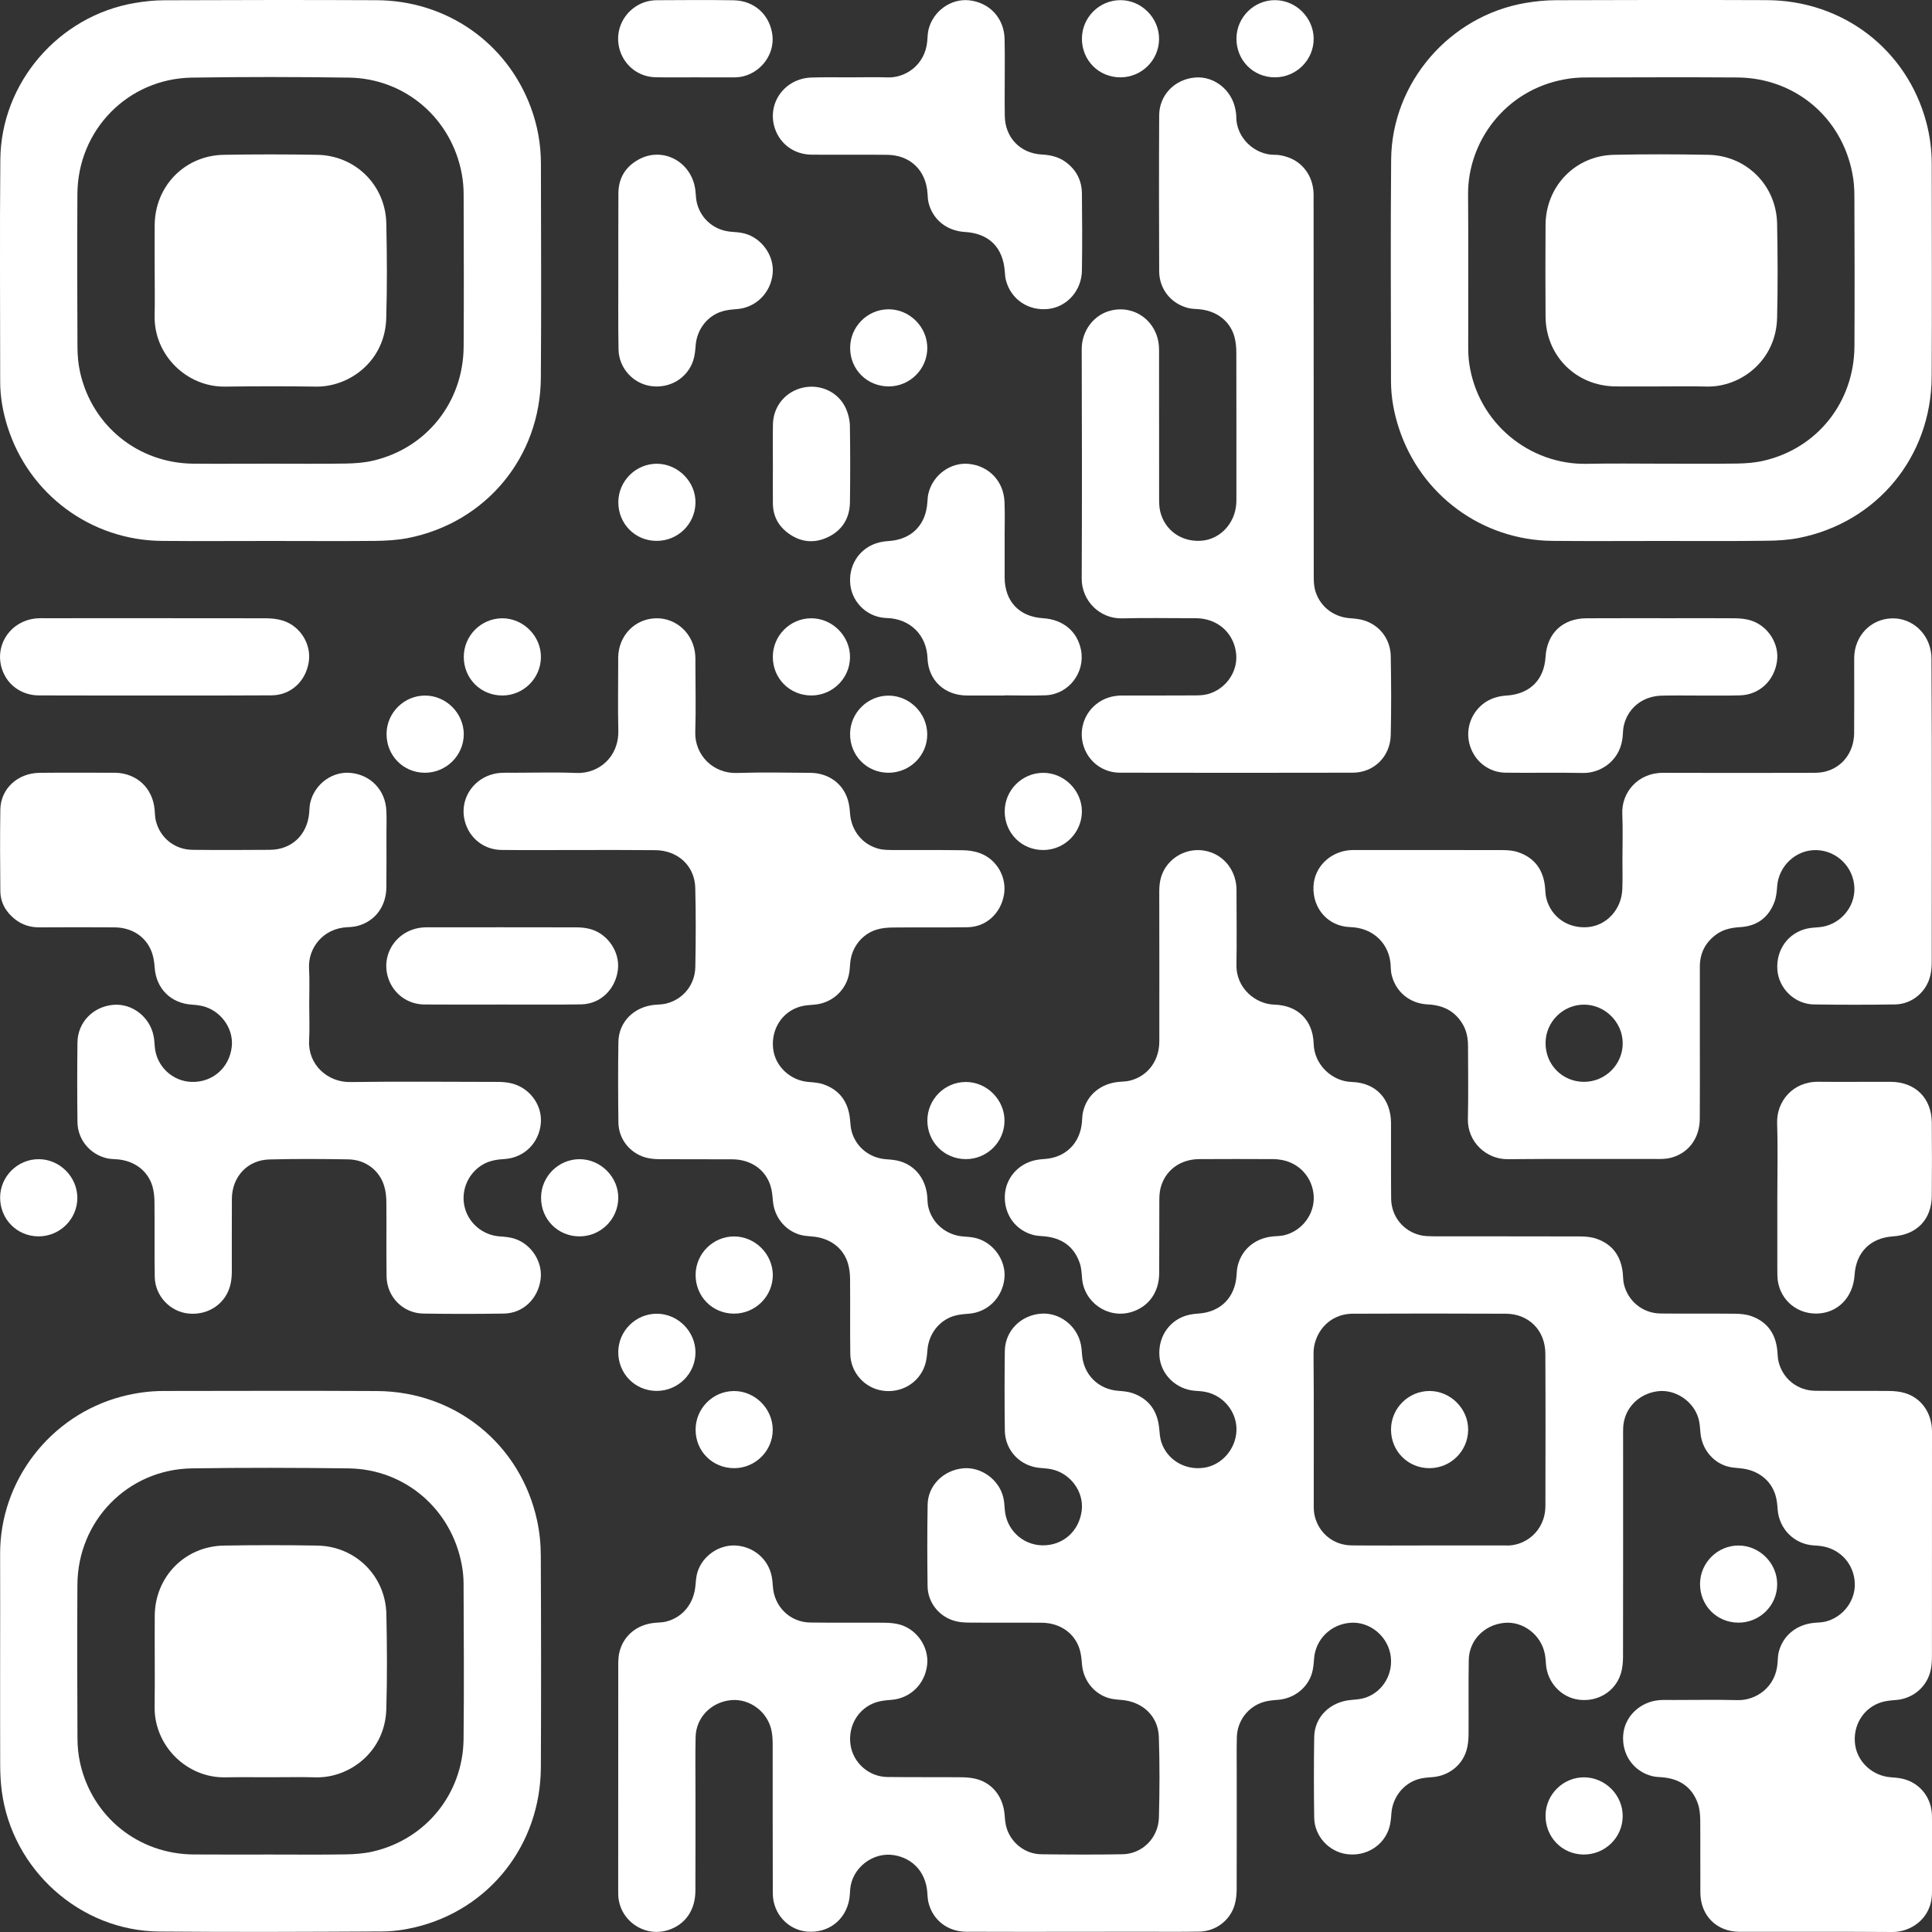
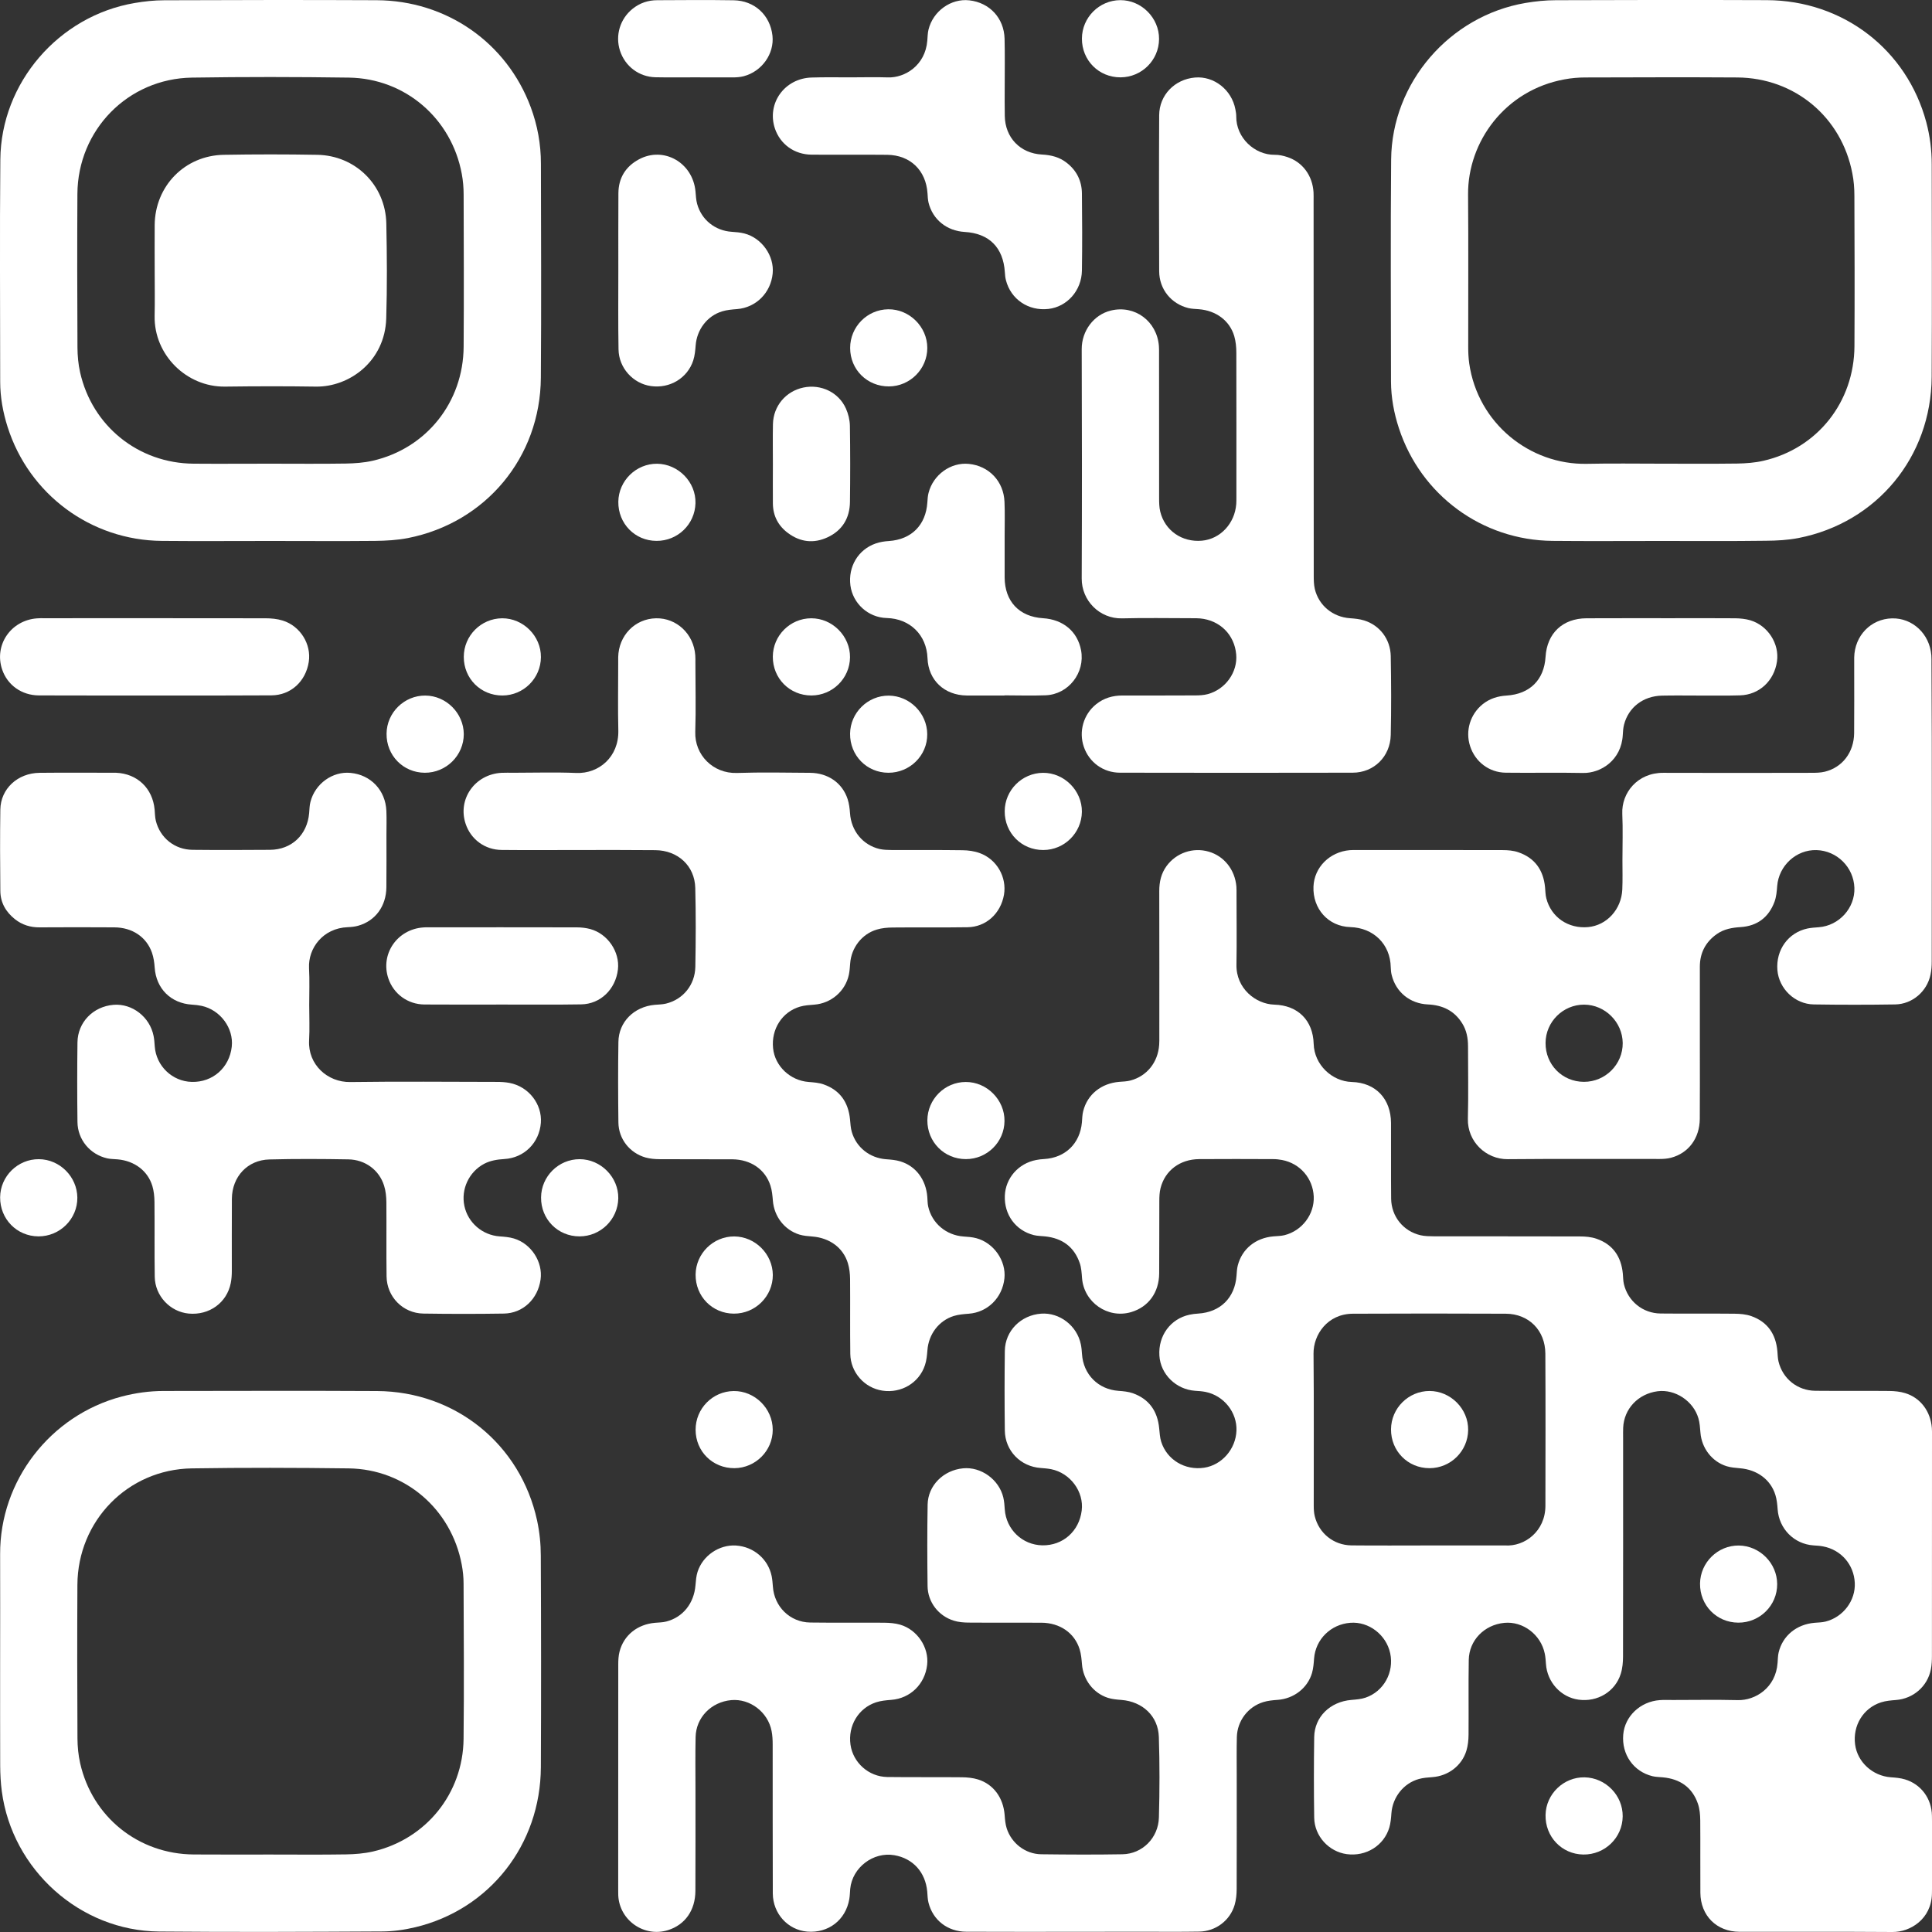
<svg xmlns="http://www.w3.org/2000/svg" width="93" height="93" viewBox="0 0 93 93" fill="none">
  <rect x="0" y="0" width="93" height="93" fill="#333333" stroke="none" />
  <g clip-path="url(#clip0)">
    <path d="M52.054 92.99C50.208 92.99 48.36 92.997 46.514 92.987C45.617 92.984 44.908 92.432 44.695 91.59C44.65 91.416 44.65 91.232 44.634 91.055C44.55 90.126 43.95 89.458 43.05 89.303C42.033 89.129 41.03 89.894 40.927 90.919C40.911 91.087 40.911 91.255 40.882 91.419C40.707 92.426 39.875 93.065 38.855 92.981C37.93 92.903 37.207 92.12 37.2 91.148C37.191 88.758 37.197 86.371 37.194 83.981C37.194 83.761 37.184 83.538 37.142 83.326C36.965 82.409 36.1 81.758 35.2 81.838C34.239 81.926 33.503 82.671 33.484 83.619C33.465 84.484 33.478 85.348 33.478 86.216C33.478 87.816 33.481 89.419 33.474 91.019C33.471 91.955 32.977 92.652 32.158 92.91C31.01 93.271 29.819 92.442 29.761 91.239C29.758 91.161 29.758 91.084 29.758 91.007C29.758 87.377 29.758 83.748 29.761 80.119C29.761 79.916 29.771 79.703 29.822 79.506C30.026 78.713 30.68 78.19 31.535 78.116C31.716 78.1 31.9 78.1 32.071 78.055C32.874 77.851 33.407 77.18 33.478 76.309C33.497 76.093 33.513 75.867 33.578 75.664C33.829 74.88 34.62 74.348 35.423 74.396C36.278 74.451 36.975 75.045 37.146 75.871C37.178 76.035 37.191 76.203 37.204 76.371C37.268 77.338 38.026 78.09 39.001 78.103C40.188 78.119 41.378 78.103 42.566 78.112C42.821 78.116 43.085 78.135 43.33 78.206C44.159 78.448 44.724 79.306 44.63 80.138C44.524 81.074 43.814 81.758 42.898 81.826C42.656 81.845 42.404 81.868 42.175 81.942C41.317 82.222 40.811 83.077 40.94 83.984C41.062 84.845 41.814 85.526 42.708 85.539C43.908 85.555 45.111 85.539 46.311 85.552C46.566 85.555 46.831 85.581 47.072 85.655C47.821 85.884 48.295 86.535 48.36 87.368C48.376 87.584 48.395 87.81 48.46 88.013C48.692 88.732 49.36 89.248 50.118 89.258C51.421 89.274 52.728 89.281 54.031 89.258C54.986 89.242 55.761 88.474 55.786 87.484C55.822 86.194 55.825 84.9 55.783 83.609C55.751 82.606 54.999 81.909 53.98 81.829C53.764 81.813 53.538 81.793 53.334 81.729C52.628 81.503 52.141 80.855 52.083 80.113C52.063 79.871 52.041 79.619 51.97 79.39C51.725 78.603 51.021 78.119 50.134 78.112C48.96 78.103 47.782 78.116 46.608 78.106C46.379 78.103 46.14 78.084 45.921 78.016C45.179 77.793 44.656 77.119 44.65 76.341C44.634 75.038 44.63 73.732 44.653 72.428C44.669 71.506 45.414 70.77 46.359 70.68C47.224 70.596 48.089 71.219 48.295 72.08C48.34 72.267 48.353 72.464 48.366 72.654C48.431 73.619 49.208 74.367 50.17 74.387C51.16 74.406 51.947 73.712 52.07 72.712C52.183 71.806 51.525 70.909 50.599 70.722C50.434 70.69 50.266 70.677 50.099 70.664C49.131 70.599 48.382 69.838 48.369 68.864C48.353 67.586 48.353 66.306 48.369 65.028C48.382 64.064 49.141 63.306 50.115 63.235C51.005 63.17 51.844 63.815 52.028 64.712C52.06 64.864 52.073 65.019 52.083 65.173C52.144 66.16 52.863 66.883 53.844 66.951C54.073 66.967 54.312 66.99 54.528 67.064C55.315 67.344 55.719 67.928 55.799 68.751C55.822 68.967 55.831 69.193 55.896 69.399C56.17 70.27 57.041 70.79 57.964 70.651C58.816 70.522 59.483 69.757 59.519 68.87C59.554 67.986 58.913 67.18 58.029 67.002C57.864 66.97 57.696 66.957 57.529 66.948C56.609 66.883 55.864 66.154 55.809 65.254C55.748 64.296 56.344 63.483 57.258 63.286C57.396 63.257 57.538 63.238 57.68 63.231C58.745 63.164 59.445 62.47 59.522 61.406C59.535 61.238 59.542 61.07 59.584 60.909C59.79 60.115 60.442 59.589 61.297 59.515C61.477 59.499 61.661 59.499 61.832 59.457C62.681 59.244 63.274 58.451 63.239 57.599C63.2 56.721 62.581 56.002 61.713 55.838C61.574 55.812 61.432 55.796 61.29 55.796C60.103 55.792 58.913 55.786 57.725 55.796C56.796 55.802 56.077 56.347 55.864 57.196C55.815 57.392 55.806 57.605 55.806 57.809C55.799 58.97 55.809 60.135 55.799 61.296C55.793 62.218 55.28 62.915 54.451 63.16C53.328 63.493 52.176 62.693 52.086 61.525C52.067 61.283 52.054 61.028 51.976 60.802C51.705 60.012 51.125 59.599 50.302 59.515C50.121 59.496 49.937 59.496 49.766 59.454C48.892 59.234 48.334 58.473 48.369 57.56C48.402 56.712 49.021 56.002 49.879 55.838C50.005 55.812 50.134 55.799 50.263 55.792C51.283 55.731 51.989 55.044 52.08 54.025C52.096 53.844 52.096 53.66 52.141 53.489C52.341 52.683 53.009 52.147 53.88 52.076C54.06 52.063 54.244 52.057 54.415 52.012C55.209 51.802 55.741 51.137 55.799 50.292C55.809 50.163 55.806 50.034 55.806 49.905C55.806 47.566 55.809 45.231 55.803 42.892C55.803 42.45 55.893 42.047 56.154 41.689C56.619 41.053 57.428 40.776 58.183 40.995C58.929 41.211 59.448 41.869 59.516 42.679C59.525 42.808 59.522 42.937 59.522 43.066C59.522 44.189 59.538 45.315 59.519 46.437C59.496 47.579 60.445 48.334 61.342 48.36C62.477 48.392 63.203 49.115 63.236 50.247C63.264 51.25 64.113 52.054 65.071 52.083C66.229 52.115 66.952 52.899 66.959 54.057C66.965 55.27 66.952 56.486 66.965 57.699C66.975 58.557 67.549 59.267 68.378 59.46C68.588 59.509 68.814 59.509 69.033 59.512C71.372 59.515 73.708 59.512 76.046 59.518C76.314 59.518 76.595 59.541 76.847 59.628C77.637 59.899 78.04 60.489 78.118 61.312C78.134 61.48 78.131 61.651 78.169 61.812C78.366 62.638 79.076 63.218 79.934 63.228C81.121 63.241 82.312 63.225 83.499 63.238C83.767 63.241 84.047 63.264 84.296 63.351C85.086 63.628 85.483 64.219 85.557 65.041C85.573 65.209 85.573 65.38 85.612 65.541C85.815 66.37 86.522 66.938 87.383 66.948C88.57 66.96 89.761 66.944 90.948 66.957C91.203 66.96 91.468 66.986 91.709 67.061C92.445 67.283 92.932 67.938 92.993 68.738C93.003 68.854 93 68.97 93 69.086C93 72.625 93 76.164 92.997 79.703C92.997 79.922 92.987 80.145 92.945 80.358C92.784 81.177 92.1 81.767 91.271 81.832C91.029 81.851 90.777 81.871 90.548 81.945C89.69 82.219 89.177 83.067 89.299 83.977C89.412 84.822 90.141 85.487 91.016 85.552C91.245 85.568 91.484 85.587 91.703 85.655C92.464 85.884 92.984 86.568 92.997 87.4C93.016 88.652 93.022 89.906 92.997 91.158C92.971 92.377 91.955 93.007 91.097 93C88.645 92.981 86.189 92.997 83.734 92.99C82.631 92.987 81.857 92.21 81.85 91.11C81.841 89.948 81.854 88.784 81.844 87.623C81.841 87.355 81.818 87.074 81.731 86.823C81.457 86.032 80.866 85.632 80.044 85.555C79.876 85.539 79.705 85.539 79.544 85.5C78.631 85.277 78.056 84.455 78.137 83.5C78.211 82.616 78.957 81.906 79.895 81.838C80.102 81.822 80.308 81.832 80.515 81.832C81.56 81.832 82.609 81.813 83.654 81.838C84.496 81.858 85.483 81.245 85.567 80.042C85.58 79.874 85.58 79.703 85.618 79.542C85.812 78.735 86.48 78.19 87.348 78.116C87.528 78.1 87.712 78.1 87.883 78.055C88.732 77.838 89.325 77.041 89.283 76.193C89.241 75.312 88.622 74.6 87.754 74.438C87.603 74.409 87.448 74.4 87.293 74.39C86.361 74.325 85.638 73.593 85.57 72.657C85.554 72.428 85.531 72.19 85.464 71.97C85.238 71.225 84.583 70.745 83.754 70.677C83.538 70.657 83.312 70.641 83.109 70.577C82.402 70.354 81.912 69.703 81.854 68.964C81.834 68.732 81.821 68.496 81.757 68.277C81.515 67.438 80.634 66.861 79.792 66.97C78.856 67.093 78.172 67.815 78.134 68.728C78.127 68.883 78.131 69.038 78.131 69.193C78.131 72.706 78.134 76.219 78.127 79.732C78.127 80.013 78.102 80.306 78.018 80.571C77.75 81.432 76.895 81.942 75.985 81.816C75.137 81.7 74.475 80.974 74.417 80.097C74.404 79.929 74.395 79.761 74.359 79.597C74.172 78.683 73.308 78.032 72.411 78.119C71.449 78.213 70.717 78.958 70.701 79.906C70.681 81.106 70.701 82.309 70.691 83.51C70.688 83.764 70.662 84.029 70.588 84.271C70.368 84.997 69.71 85.49 68.949 85.545C68.73 85.561 68.507 85.577 68.3 85.635C67.565 85.839 67.036 86.51 66.978 87.281C66.962 87.51 66.942 87.748 66.878 87.968C66.62 88.842 65.755 89.377 64.829 89.252C63.968 89.135 63.274 88.387 63.261 87.497C63.242 86.206 63.242 84.913 63.261 83.622C63.274 82.645 64.029 81.913 65.049 81.829C65.278 81.809 65.516 81.793 65.733 81.719C66.61 81.419 67.113 80.5 66.92 79.584C66.729 78.69 65.887 78.045 64.997 78.116C64.055 78.19 63.326 78.913 63.255 79.838C63.239 80.067 63.219 80.306 63.158 80.525C62.945 81.261 62.277 81.771 61.5 81.826C61.271 81.842 61.032 81.864 60.813 81.932C60.074 82.158 59.561 82.835 59.538 83.609C59.522 84.229 59.532 84.848 59.532 85.468C59.532 87.287 59.535 89.11 59.529 90.929C59.529 91.184 59.503 91.448 59.432 91.694C59.212 92.445 58.522 92.968 57.728 92.981C56.799 92.997 55.87 92.987 54.938 92.987C53.967 92.99 53.012 92.99 52.054 92.99ZM68.81 74.393C69.998 74.393 71.185 74.393 72.372 74.393C72.398 74.393 72.424 74.393 72.449 74.393C73.388 74.454 74.391 73.716 74.391 72.477C74.395 70.038 74.401 67.599 74.388 65.157C74.382 64.041 73.595 63.244 72.485 63.238C70.033 63.225 67.581 63.228 65.129 63.238C63.894 63.241 63.219 64.254 63.229 65.16C63.252 67.599 63.236 70.038 63.239 72.48C63.239 72.648 63.248 72.819 63.287 72.98C63.487 73.806 64.194 74.38 65.055 74.39C66.307 74.403 67.558 74.393 68.81 74.393Z" fill="white" />
    <path d="M92.991 39.056C92.991 41.46 92.991 43.86 92.987 46.263C92.987 46.482 92.975 46.705 92.929 46.915C92.762 47.724 92.055 48.337 91.226 48.35C89.923 48.37 88.616 48.37 87.313 48.35C86.396 48.337 85.632 47.592 85.558 46.699C85.48 45.724 86.08 44.892 87.006 44.695C87.18 44.66 87.364 44.647 87.545 44.634C88.526 44.563 89.3 43.708 89.264 42.734C89.229 41.747 88.429 40.95 87.442 40.921C86.467 40.892 85.625 41.669 85.548 42.65C85.529 42.905 85.506 43.172 85.419 43.408C85.141 44.156 84.59 44.576 83.787 44.627C83.38 44.653 82.99 44.721 82.651 44.956C82.106 45.337 81.825 45.863 81.825 46.534C81.828 47.837 81.825 49.144 81.825 50.447C81.825 51.583 81.831 52.718 81.822 53.857C81.815 54.789 81.283 55.508 80.434 55.731C80.263 55.776 80.076 55.789 79.899 55.789C77.46 55.792 75.018 55.776 72.579 55.799C71.537 55.809 70.633 54.96 70.659 53.857C70.688 52.695 70.666 51.534 70.666 50.37C70.666 49.976 70.598 49.599 70.385 49.26C70.004 48.647 69.437 48.382 68.73 48.35C67.872 48.311 67.198 47.76 66.994 46.947C66.962 46.824 66.949 46.692 66.946 46.563C66.927 45.444 66.111 44.66 64.997 44.627C63.933 44.595 63.184 43.74 63.226 42.679C63.262 41.75 64.004 41.008 64.972 40.924C65.062 40.918 65.152 40.918 65.243 40.918C67.604 40.918 69.969 40.914 72.331 40.921C72.585 40.921 72.853 40.943 73.092 41.027C73.882 41.298 74.292 41.882 74.373 42.705C74.392 42.885 74.389 43.069 74.434 43.24C74.666 44.153 75.492 44.715 76.447 44.627C77.344 44.544 78.05 43.776 78.092 42.815C78.112 42.35 78.099 41.885 78.099 41.421C78.099 40.672 78.125 39.921 78.092 39.176C78.047 38.169 78.822 37.195 80.064 37.201C82.438 37.211 84.816 37.205 87.19 37.201C87.409 37.201 87.632 37.198 87.842 37.147C88.687 36.94 89.242 36.214 89.252 35.292C89.261 34.259 89.255 33.227 89.255 32.191C89.255 32.011 89.252 31.83 89.255 31.65C89.274 30.601 90.055 29.791 91.074 29.766C92.065 29.743 92.887 30.514 92.968 31.543C92.978 31.672 92.975 31.801 92.975 31.93C92.991 34.304 92.991 36.679 92.991 39.056ZM76.244 52.076C77.276 52.079 78.121 51.234 78.112 50.208C78.102 49.199 77.26 48.363 76.254 48.36C75.24 48.357 74.405 49.186 74.398 50.199C74.389 51.247 75.202 52.073 76.244 52.076Z" fill="white" />
    <path d="M14.885 48.382C14.885 48.95 14.911 49.521 14.879 50.086C14.818 51.24 15.76 52.102 16.86 52.086C19.208 52.053 21.56 52.076 23.909 52.079C24.115 52.079 24.322 52.089 24.525 52.128C25.445 52.302 26.103 53.147 26.035 54.05C25.961 55.012 25.232 55.737 24.277 55.792C23.938 55.812 23.609 55.863 23.306 56.021C22.576 56.408 22.183 57.244 22.354 58.05C22.525 58.857 23.218 59.454 24.044 59.515C24.273 59.531 24.512 59.55 24.732 59.615C25.574 59.867 26.138 60.744 26.022 61.589C25.893 62.528 25.174 63.218 24.254 63.231C22.964 63.251 21.673 63.251 20.38 63.231C19.396 63.215 18.621 62.428 18.608 61.441C18.592 60.254 18.608 59.067 18.599 57.876C18.596 57.608 18.57 57.331 18.489 57.076C18.257 56.328 17.586 55.821 16.766 55.808C15.502 55.786 14.234 55.779 12.969 55.812C11.914 55.837 11.172 56.641 11.162 57.699C11.153 58.86 11.162 60.021 11.159 61.186C11.159 61.38 11.146 61.573 11.108 61.763C10.921 62.712 10.069 63.322 9.085 63.231C8.191 63.147 7.462 62.383 7.449 61.46C7.43 60.26 7.449 59.06 7.436 57.857C7.433 57.602 7.407 57.337 7.336 57.096C7.117 56.36 6.472 55.879 5.665 55.808C5.497 55.792 5.326 55.795 5.165 55.76C4.336 55.573 3.739 54.863 3.729 54.011C3.713 52.734 3.713 51.453 3.729 50.176C3.742 49.208 4.484 48.45 5.462 48.369C6.365 48.295 7.214 48.953 7.394 49.87C7.427 50.034 7.436 50.202 7.449 50.37C7.517 51.312 8.291 52.057 9.233 52.079C10.24 52.105 11.043 51.395 11.156 50.386C11.256 49.492 10.604 48.611 9.701 48.418C9.549 48.386 9.395 48.369 9.24 48.36C8.223 48.298 7.514 47.586 7.446 46.576C7.43 46.334 7.394 46.086 7.314 45.856C7.049 45.105 6.372 44.647 5.51 44.64C4.31 44.631 3.11 44.634 1.907 44.64C1.465 44.644 1.065 44.521 0.719 44.247C0.281 43.898 0.019 43.447 0.016 42.882C0.003 41.579 -0.003 40.272 0.016 38.969C0.032 37.969 0.848 37.214 1.903 37.201C3.116 37.188 4.329 37.198 5.546 37.198C5.559 37.198 5.572 37.198 5.584 37.198C6.61 37.24 7.349 37.947 7.443 38.972C7.459 39.153 7.459 39.337 7.501 39.508C7.707 40.337 8.411 40.901 9.275 40.908C10.514 40.921 11.753 40.917 12.995 40.908C14.04 40.901 14.792 40.185 14.882 39.137C14.898 38.956 14.898 38.772 14.944 38.601C15.166 37.724 16.011 37.117 16.879 37.205C17.85 37.298 18.557 38.04 18.599 39.034C18.615 39.421 18.602 39.808 18.602 40.195C18.602 41.034 18.608 41.872 18.599 42.711C18.589 43.627 18.066 44.331 17.237 44.563C17.079 44.608 16.908 44.624 16.74 44.631C15.537 44.679 14.831 45.65 14.876 46.595C14.908 47.195 14.885 47.789 14.885 48.382Z" fill="white" />
    <path d="M27.829 40.917C26.603 40.917 25.377 40.927 24.148 40.914C23.341 40.908 22.664 40.405 22.415 39.659C22.015 38.472 22.857 37.272 24.138 37.201C24.332 37.192 24.525 37.198 24.719 37.198C25.725 37.198 26.735 37.166 27.738 37.208C28.832 37.253 29.793 36.43 29.764 35.166C29.739 34.108 29.758 33.05 29.758 31.988C29.758 31.872 29.758 31.756 29.758 31.64C29.777 30.591 30.564 29.782 31.581 29.762C32.571 29.743 33.394 30.517 33.468 31.543C33.478 31.659 33.474 31.775 33.474 31.891C33.474 33.001 33.504 34.114 33.468 35.224C33.429 36.337 34.323 37.243 35.468 37.208C36.642 37.169 37.817 37.192 38.994 37.201C39.862 37.208 40.549 37.692 40.801 38.463C40.872 38.679 40.901 38.917 40.917 39.147C40.975 39.995 41.527 40.676 42.343 40.869C42.53 40.911 42.727 40.914 42.921 40.917C44.056 40.921 45.192 40.911 46.331 40.927C46.608 40.93 46.902 40.969 47.163 41.066C47.986 41.363 48.473 42.23 48.328 43.072C48.169 43.976 47.466 44.621 46.573 44.634C45.372 44.653 44.172 44.634 42.969 44.647C42.714 44.65 42.45 44.672 42.204 44.747C41.482 44.963 40.978 45.624 40.924 46.379C40.911 46.56 40.898 46.74 40.862 46.918C40.694 47.711 40.011 48.298 39.198 48.36C38.969 48.379 38.73 48.392 38.51 48.456C37.652 48.705 37.117 49.537 37.214 50.46C37.301 51.321 38.039 52.015 38.923 52.082C39.165 52.102 39.42 52.118 39.646 52.199C40.433 52.476 40.837 53.06 40.917 53.883C40.937 54.086 40.946 54.299 41.004 54.492C41.224 55.241 41.875 55.744 42.653 55.802C42.882 55.818 43.121 55.837 43.34 55.905C44.085 56.131 44.572 56.783 44.637 57.612C44.65 57.767 44.647 57.925 44.679 58.073C44.856 58.883 45.547 59.463 46.382 59.521C46.589 59.534 46.798 59.55 46.995 59.602C47.837 59.825 48.437 60.689 48.35 61.534C48.253 62.467 47.544 63.17 46.634 63.238C46.392 63.257 46.14 63.276 45.911 63.347C45.189 63.573 44.701 64.228 44.643 64.993C44.624 65.234 44.601 65.486 44.524 65.715C44.24 66.573 43.382 67.076 42.479 66.941C41.614 66.812 40.943 66.064 40.93 65.17C40.914 63.97 40.93 62.77 40.92 61.567C40.917 61.312 40.888 61.047 40.814 60.805C40.585 60.057 39.933 59.586 39.098 59.521C38.894 59.505 38.685 59.489 38.488 59.431C37.762 59.209 37.265 58.56 37.204 57.799C37.184 57.557 37.162 57.305 37.088 57.076C36.839 56.292 36.139 55.812 35.249 55.805C34.087 55.799 32.926 55.808 31.761 55.799C31.532 55.799 31.294 55.779 31.074 55.718C30.31 55.499 29.777 54.825 29.768 54.031C29.752 52.74 29.748 51.447 29.768 50.157C29.78 49.192 30.519 48.46 31.516 48.369C31.697 48.353 31.881 48.353 32.055 48.311C32.874 48.115 33.455 47.414 33.471 46.54C33.494 45.276 33.5 44.008 33.468 42.743C33.442 41.679 32.632 40.934 31.545 40.924C30.31 40.911 29.067 40.917 27.829 40.917Z" fill="white" />
    <path d="M79.963 26.04C78.221 26.04 76.476 26.053 74.733 26.036C71.346 26.007 68.394 23.836 67.339 20.614C67.1 19.885 66.962 19.139 66.958 18.372C66.955 14.807 66.933 11.242 66.965 7.678C66.997 3.978 69.778 0.765 73.433 0.142C73.914 0.061 74.408 0.01 74.895 0.01C78.279 -0.003 81.66 -0.006 85.044 0.007C88.716 0.019 91.793 2.387 92.726 5.887C92.903 6.552 92.987 7.229 92.987 7.916C92.99 11.326 93.003 14.736 92.984 18.143C92.961 21.994 90.345 25.159 86.577 25.898C86.06 25.998 85.525 26.027 84.999 26.03C83.321 26.053 81.644 26.04 79.963 26.04ZM79.979 22.32C81.192 22.32 82.405 22.33 83.618 22.314C84.041 22.307 84.473 22.275 84.883 22.181C87.48 21.588 89.254 19.356 89.267 16.659C89.28 14.246 89.274 11.829 89.264 9.417C89.264 9.058 89.235 8.691 89.164 8.339C88.645 5.633 86.389 3.749 83.631 3.729C81.192 3.713 78.753 3.723 76.311 3.729C75.975 3.729 75.64 3.758 75.311 3.82C72.449 4.339 70.649 6.823 70.668 9.362C70.688 11.813 70.672 14.268 70.675 16.72C70.675 16.978 70.688 17.236 70.723 17.491C71.139 20.391 73.653 22.378 76.376 22.327C77.576 22.301 78.779 22.32 79.979 22.32Z" fill="white" />
    <path d="M13.02 26.04C11.278 26.04 9.533 26.053 7.791 26.037C4.374 26.008 1.397 23.801 0.364 20.546C0.142 19.843 0.009 19.117 0.009 18.375C0.009 14.81 -0.017 11.246 0.016 7.681C0.048 3.981 2.829 0.765 6.481 0.145C6.949 0.065 7.429 0.013 7.904 0.013C11.314 0 14.724 -0.006 18.131 0.01C21.489 0.026 24.386 2.045 25.544 5.149C25.873 6.029 26.038 6.942 26.038 7.878C26.044 11.313 26.06 14.749 26.035 18.181C26.009 22.011 23.386 25.162 19.634 25.901C19.118 26.001 18.582 26.03 18.056 26.037C16.375 26.053 14.698 26.04 13.02 26.04ZM13.001 22.32C14.214 22.32 15.427 22.333 16.64 22.314C17.076 22.307 17.521 22.275 17.943 22.178C20.528 21.585 22.302 19.359 22.318 16.688C22.334 14.249 22.325 11.807 22.318 9.368C22.318 9.033 22.289 8.694 22.228 8.368C21.734 5.7 19.502 3.774 16.792 3.736C14.275 3.7 11.756 3.697 9.239 3.736C6.158 3.784 3.745 6.255 3.726 9.333C3.713 11.797 3.716 14.265 3.729 16.73C3.732 17.127 3.768 17.533 3.855 17.92C4.436 20.511 6.662 22.301 9.317 22.32C10.549 22.33 11.775 22.32 13.001 22.32Z" fill="white" />
    <path d="M0.006 79.999C0.006 78.27 0.013 76.538 0.006 74.809C-0.007 71.283 2.413 68.135 5.855 67.225C6.52 67.051 7.197 66.957 7.884 66.957C11.307 66.954 14.727 66.941 18.15 66.96C21.925 66.983 25.057 69.522 25.854 73.193C25.973 73.745 26.032 74.319 26.032 74.883C26.048 78.28 26.051 81.677 26.035 85.071C26.019 88.797 23.564 91.919 19.989 92.771C19.466 92.897 18.918 92.974 18.382 92.974C14.805 92.993 11.227 93.01 7.652 92.977C3.852 92.942 0.587 90.003 0.087 86.229C0.032 85.822 0.013 85.406 0.009 84.993C0.003 83.329 0.006 81.664 0.006 79.999ZM13.008 89.271C14.221 89.271 15.434 89.284 16.647 89.264C17.082 89.258 17.527 89.222 17.95 89.126C20.505 88.535 22.286 86.338 22.315 83.706C22.341 81.216 22.325 78.722 22.315 76.232C22.315 75.922 22.283 75.612 22.225 75.309C21.725 72.641 19.492 70.719 16.782 70.683C14.266 70.651 11.746 70.644 9.23 70.683C6.149 70.731 3.742 73.206 3.726 76.287C3.713 78.751 3.716 81.219 3.729 83.683C3.732 84.08 3.771 84.487 3.858 84.874C4.442 87.468 6.668 89.251 9.326 89.268C10.556 89.277 11.782 89.271 13.008 89.271Z" fill="white" />
    <path d="M63.236 18.672C63.236 21.681 63.236 24.688 63.239 27.698C63.239 27.917 63.242 28.14 63.29 28.349C63.481 29.149 64.158 29.701 64.981 29.759C65.21 29.775 65.449 29.798 65.665 29.866C66.413 30.098 66.93 30.766 66.946 31.582C66.968 32.846 66.975 34.114 66.946 35.379C66.923 36.421 66.136 37.195 65.11 37.195C61.377 37.205 57.648 37.201 53.915 37.195C53.105 37.195 52.428 36.695 52.173 35.953C51.918 35.211 52.154 34.385 52.77 33.895C53.138 33.601 53.564 33.479 54.031 33.479C55.193 33.479 56.354 33.482 57.519 33.475C57.722 33.475 57.935 33.466 58.132 33.414C58.993 33.185 59.584 32.353 59.506 31.498C59.422 30.553 58.722 29.856 57.767 29.769C57.638 29.756 57.509 29.759 57.38 29.759C56.257 29.759 55.132 29.736 54.012 29.766C52.928 29.791 52.063 28.907 52.07 27.846C52.086 24.165 52.083 20.488 52.07 16.807C52.067 15.93 52.647 15.149 53.473 14.949C54.625 14.668 55.693 15.459 55.786 16.659C55.796 16.788 55.793 16.917 55.793 17.046C55.793 19.355 55.793 21.669 55.796 23.978C55.796 24.198 55.799 24.42 55.851 24.63C56.074 25.543 56.899 26.111 57.854 26.027C58.738 25.949 59.438 25.204 59.509 24.262C59.516 24.159 59.516 24.056 59.516 23.953C59.516 21.63 59.519 19.304 59.513 16.981C59.513 16.713 59.487 16.436 59.413 16.181C59.193 15.433 58.535 14.949 57.706 14.884C57.538 14.871 57.367 14.868 57.206 14.83C56.377 14.626 55.803 13.923 55.799 13.059C55.79 10.555 55.786 8.049 55.799 5.545C55.806 4.574 56.548 3.816 57.522 3.732C58.438 3.652 59.29 4.323 59.467 5.261C59.49 5.374 59.509 5.491 59.509 5.607C59.5 6.629 60.393 7.465 61.368 7.452C61.568 7.449 61.781 7.497 61.974 7.562C62.706 7.807 63.181 8.455 63.229 9.258C63.236 9.387 63.232 9.516 63.232 9.646C63.236 12.655 63.236 15.662 63.236 18.672Z" fill="white" />
    <path d="M40.995 3.723C41.575 3.723 42.156 3.706 42.737 3.726C43.56 3.755 44.54 3.148 44.637 1.961C44.653 1.781 44.653 1.597 44.695 1.426C44.914 0.532 45.779 -0.084 46.66 0.016C47.634 0.126 48.331 0.868 48.357 1.864C48.376 2.652 48.363 3.439 48.363 4.226C48.363 4.677 48.357 5.129 48.367 5.581C48.383 6.626 49.112 7.384 50.157 7.439C50.593 7.461 50.999 7.561 51.347 7.836C51.828 8.21 52.073 8.71 52.08 9.31C52.093 10.549 52.099 11.787 52.08 13.026C52.064 13.991 51.364 14.768 50.47 14.871C49.505 14.981 48.657 14.41 48.421 13.484C48.389 13.362 48.379 13.229 48.37 13.104C48.295 11.916 47.615 11.232 46.434 11.165C45.576 11.113 44.902 10.574 44.698 9.761C44.663 9.613 44.657 9.455 44.647 9.303C44.573 8.197 43.814 7.465 42.708 7.452C41.495 7.439 40.282 7.455 39.069 7.445C38.236 7.439 37.556 6.942 37.301 6.184C36.901 4.981 37.762 3.771 39.066 3.732C39.701 3.71 40.35 3.726 40.995 3.723C40.995 3.726 40.995 3.726 40.995 3.723Z" fill="white" />
    <path d="M48.35 33.479C47.744 33.479 47.137 33.485 46.531 33.479C45.459 33.466 44.685 32.746 44.647 31.679C44.605 30.566 43.804 29.779 42.688 29.75C41.782 29.727 41.049 29.04 40.936 28.182C40.82 27.282 41.307 26.456 42.15 26.162C42.353 26.091 42.575 26.056 42.791 26.043C43.875 25.969 44.569 25.275 44.64 24.182C44.65 24.027 44.659 23.872 44.698 23.724C44.924 22.846 45.769 22.243 46.637 22.33C47.608 22.427 48.315 23.169 48.353 24.159C48.376 24.701 48.36 25.243 48.36 25.785C48.36 26.456 48.357 27.127 48.36 27.798C48.366 28.95 49.063 29.688 50.208 29.759C51.179 29.82 51.867 30.398 52.038 31.298C52.244 32.385 51.431 33.43 50.328 33.469C49.67 33.495 49.011 33.472 48.353 33.472C48.35 33.475 48.35 33.479 48.35 33.479Z" fill="white" />
    <path d="M81.86 33.482C81.241 33.482 80.621 33.472 80.002 33.485C79.099 33.505 78.392 34.046 78.176 34.882C78.134 35.043 78.124 35.214 78.115 35.379C78.05 36.595 77.057 37.227 76.195 37.208C74.956 37.182 73.718 37.211 72.479 37.195C71.679 37.185 71.008 36.669 70.766 35.917C70.527 35.182 70.769 34.382 71.375 33.895C71.711 33.627 72.098 33.508 72.521 33.482C73.643 33.411 74.331 32.727 74.398 31.614C74.469 30.482 75.221 29.769 76.366 29.762C77.734 29.756 79.102 29.759 80.473 29.759C81.493 29.759 82.512 29.753 83.531 29.762C83.773 29.766 84.025 29.791 84.257 29.859C85.103 30.114 85.661 30.991 85.538 31.837C85.403 32.775 84.683 33.446 83.76 33.472C83.125 33.492 82.493 33.479 81.86 33.482C81.86 33.479 81.86 33.479 81.86 33.482Z" fill="white" />
-     <path d="M85.554 57.67C85.554 56.47 85.583 55.27 85.545 54.07C85.509 53.021 86.299 52.057 87.532 52.073C88.693 52.086 89.855 52.069 91.016 52.076C92.2 52.082 92.984 52.863 92.99 54.044C93 55.218 93 56.392 92.99 57.566C92.981 58.702 92.265 59.441 91.123 59.515C90.035 59.586 89.342 60.283 89.274 61.37C89.206 62.457 88.451 63.221 87.435 63.231C86.403 63.241 85.59 62.46 85.558 61.425C85.554 61.309 85.554 61.192 85.554 61.076C85.554 59.941 85.554 58.805 85.554 57.67Z" fill="white" />
    <path d="M7.452 33.479C5.594 33.479 3.736 33.482 1.877 33.475C1.042 33.472 0.358 32.979 0.103 32.227C-0.294 31.056 0.516 29.862 1.777 29.766C1.893 29.756 2.01 29.759 2.126 29.759C5.675 29.759 9.223 29.756 12.772 29.762C13.053 29.762 13.343 29.788 13.611 29.872C14.459 30.137 14.995 31.014 14.863 31.862C14.717 32.801 13.998 33.466 13.069 33.472C11.262 33.485 9.456 33.479 7.649 33.479C7.581 33.479 7.517 33.479 7.452 33.479Z" fill="white" />
    <path d="M29.764 13.026C29.764 11.787 29.761 10.549 29.768 9.307C29.771 8.571 30.113 8.016 30.755 7.671C31.948 7.029 33.345 7.826 33.478 9.207C33.497 9.41 33.504 9.623 33.558 9.816C33.771 10.587 34.426 11.104 35.22 11.158C35.426 11.171 35.633 11.188 35.833 11.239C36.675 11.458 37.278 12.32 37.194 13.165C37.104 14.097 36.391 14.804 35.484 14.878C35.242 14.897 34.991 14.917 34.762 14.988C34.039 15.207 33.545 15.868 33.487 16.626C33.468 16.868 33.445 17.12 33.371 17.349C33.091 18.207 32.239 18.713 31.332 18.584C30.471 18.462 29.787 17.71 29.774 16.82C29.752 15.555 29.764 14.291 29.764 13.026Z" fill="white" />
    <path d="M24.186 48.356C22.935 48.356 21.683 48.363 20.431 48.353C19.625 48.347 18.947 47.844 18.695 47.102C18.299 45.931 19.112 44.737 20.37 44.644C20.447 44.637 20.525 44.637 20.602 44.637C22.989 44.637 25.377 44.634 27.764 44.64C27.98 44.64 28.206 44.666 28.413 44.721C29.255 44.95 29.842 45.821 29.745 46.666C29.635 47.618 28.906 48.334 27.974 48.347C26.716 48.369 25.451 48.353 24.186 48.356Z" fill="white" />
    <path d="M37.204 22.349C37.204 21.704 37.194 21.059 37.207 20.414C37.227 19.543 37.827 18.833 38.672 18.655C39.517 18.478 40.372 18.884 40.721 19.668C40.834 19.92 40.905 20.214 40.911 20.488C40.93 21.714 40.93 22.939 40.914 24.162C40.905 24.936 40.55 25.53 39.84 25.862C39.179 26.172 38.53 26.101 37.94 25.665C37.465 25.317 37.211 24.836 37.204 24.243C37.198 23.614 37.204 22.981 37.204 22.349Z" fill="white" />
    <path d="M33.455 3.723C32.822 3.723 32.19 3.732 31.558 3.719C30.761 3.703 30.09 3.194 29.845 2.442C29.606 1.707 29.848 0.906 30.451 0.423C30.797 0.145 31.197 0.01 31.632 0.01C32.858 0.003 34.084 -0.006 35.307 0.013C36.323 0.026 37.075 0.729 37.184 1.719C37.278 2.584 36.681 3.436 35.803 3.668C35.632 3.713 35.449 3.726 35.268 3.726C34.668 3.729 34.061 3.723 33.455 3.723Z" fill="white" />
    <path d="M50.221 40.917C49.176 40.921 48.36 40.098 48.363 39.053C48.366 38.037 49.195 37.208 50.208 37.201C51.228 37.195 52.086 38.059 52.079 39.075C52.066 40.092 51.237 40.914 50.221 40.917Z" fill="white" />
    <path d="M42.763 37.198C41.721 37.195 40.911 36.366 40.92 35.318C40.93 34.304 41.772 33.479 42.782 33.485C43.788 33.492 44.627 34.33 44.634 35.34C44.644 36.363 43.798 37.201 42.763 37.198Z" fill="white" />
    <path d="M20.447 37.198C19.405 37.192 18.595 36.363 18.608 35.314C18.618 34.301 19.46 33.475 20.473 33.482C21.479 33.488 22.318 34.33 22.325 35.337C22.325 36.363 21.479 37.202 20.447 37.198Z" fill="white" />
    <path d="M46.495 55.796C45.453 55.796 44.637 54.973 44.64 53.928C44.647 52.912 45.476 52.083 46.489 52.083C47.508 52.079 48.366 52.947 48.353 53.963C48.344 54.976 47.515 55.796 46.495 55.796Z" fill="white" />
    <path d="M39.059 33.478C38.014 33.478 37.197 32.659 37.201 31.611C37.204 30.595 38.033 29.765 39.049 29.762C40.069 29.759 40.927 30.623 40.917 31.64C40.907 32.656 40.075 33.475 39.059 33.478Z" fill="white" />
    <path d="M1.849 59.515C0.807 59.508 -0.003 58.679 0.006 57.631C0.016 56.618 0.858 55.792 1.871 55.799C2.878 55.805 3.716 56.647 3.723 57.654C3.729 58.679 2.884 59.518 1.849 59.515Z" fill="white" />
    <path d="M27.894 59.515C26.852 59.515 26.035 58.689 26.045 57.641C26.052 56.628 26.887 55.799 27.9 55.799C28.919 55.799 29.778 56.667 29.762 57.683C29.742 58.699 28.913 59.515 27.894 59.515Z" fill="white" />
    <path d="M35.327 63.234C34.285 63.231 33.475 62.402 33.484 61.354C33.494 60.341 34.333 59.512 35.346 59.518C36.352 59.525 37.191 60.363 37.201 61.37C37.204 62.396 36.362 63.238 35.327 63.234Z" fill="white" />
-     <path d="M31.603 66.954C30.561 66.948 29.752 66.119 29.761 65.07C29.771 64.057 30.613 63.231 31.626 63.238C32.633 63.244 33.471 64.086 33.478 65.093C33.484 66.119 32.639 66.957 31.603 66.954Z" fill="white" />
    <path d="M24.186 33.479C23.141 33.482 22.322 32.663 22.325 31.617C22.328 30.601 23.151 29.772 24.167 29.762C25.186 29.756 26.048 30.617 26.038 31.634C26.032 32.65 25.202 33.475 24.186 33.479Z" fill="white" />
    <path d="M29.764 24.152C29.777 23.14 30.622 22.314 31.632 22.323C32.655 22.336 33.503 23.207 33.478 24.22C33.452 25.24 32.619 26.043 31.6 26.036C30.561 26.033 29.751 25.201 29.764 24.152Z" fill="white" />
    <path d="M35.355 70.673C34.307 70.68 33.484 69.867 33.484 68.822C33.484 67.805 34.3 66.973 35.316 66.96C36.333 66.947 37.197 67.802 37.197 68.825C37.197 69.835 36.368 70.664 35.355 70.673Z" fill="white" />
    <path d="M42.794 18.601C41.746 18.607 40.923 17.794 40.923 16.749C40.923 15.733 41.74 14.9 42.756 14.888C43.772 14.875 44.637 15.73 44.637 16.749C44.637 17.762 43.807 18.594 42.794 18.601Z" fill="white" />
-     <path d="M61.361 3.723C60.319 3.72 59.506 2.891 59.519 1.842C59.529 0.829 60.368 0 61.381 0.007C62.387 0.013 63.226 0.852 63.236 1.858C63.242 2.887 62.397 3.726 61.361 3.723Z" fill="white" />
    <path d="M53.938 3.723C52.893 3.726 52.076 2.904 52.08 1.858C52.083 0.842 52.912 0.013 53.925 0.007C54.944 0 55.803 0.865 55.793 1.881C55.786 2.9 54.954 3.72 53.938 3.723Z" fill="white" />
    <path d="M83.673 78.109C82.631 78.103 81.821 77.274 81.834 76.225C81.847 75.213 82.689 74.387 83.699 74.396C84.705 74.406 85.544 75.245 85.547 76.251C85.554 77.28 84.709 78.116 83.673 78.109Z" fill="white" />
    <path d="M74.398 87.364C74.417 86.355 75.275 85.532 76.282 85.555C77.295 85.577 78.121 86.429 78.111 87.432C78.102 88.461 77.253 89.284 76.214 89.271C75.179 89.255 74.375 88.416 74.398 87.364Z" fill="white" />
    <path d="M68.81 70.673C67.768 70.673 66.952 69.847 66.959 68.802C66.965 67.786 67.797 66.96 68.81 66.957C69.83 66.957 70.688 67.822 70.672 68.838C70.659 69.854 69.827 70.673 68.81 70.673Z" fill="white" />
-     <path d="M79.976 18.601C79.24 18.601 78.505 18.607 77.769 18.601C75.869 18.584 74.411 17.133 74.398 15.236C74.388 13.765 74.388 12.294 74.398 10.82C74.411 8.961 75.834 7.487 77.692 7.452C79.202 7.419 80.711 7.423 82.225 7.452C84.067 7.484 85.509 8.923 85.544 10.765C85.573 12.274 85.58 13.787 85.544 15.297C85.496 17.375 83.773 18.649 82.147 18.607C81.424 18.588 80.698 18.601 79.976 18.601Z" fill="white" />
    <path d="M7.446 13.039C7.446 12.303 7.44 11.568 7.446 10.832C7.462 8.955 8.895 7.484 10.772 7.452C12.269 7.426 13.766 7.426 15.266 7.452C17.108 7.481 18.557 8.913 18.596 10.755C18.628 12.278 18.638 13.804 18.592 15.326C18.531 17.394 16.812 18.633 15.208 18.61C13.75 18.588 12.292 18.591 10.83 18.61C8.979 18.633 7.411 17.081 7.443 15.213C7.459 14.484 7.446 13.762 7.446 13.039Z" fill="white" />
-     <path d="M12.998 85.551C12.275 85.551 11.553 85.542 10.83 85.555C8.982 85.584 7.417 84.029 7.443 82.158C7.462 80.7 7.439 79.241 7.449 77.78C7.459 75.903 8.898 74.431 10.775 74.399C12.272 74.373 13.769 74.373 15.269 74.399C17.111 74.428 18.56 75.861 18.599 77.703C18.631 79.225 18.641 80.751 18.596 82.274C18.534 84.341 16.811 85.59 15.208 85.555C14.469 85.535 13.734 85.551 12.998 85.551Z" fill="white" />
  </g>
  <defs>
    <clipPath id="clip0">
      <rect width="93" height="93" fill="white" />
    </clipPath>
  </defs>
</svg>